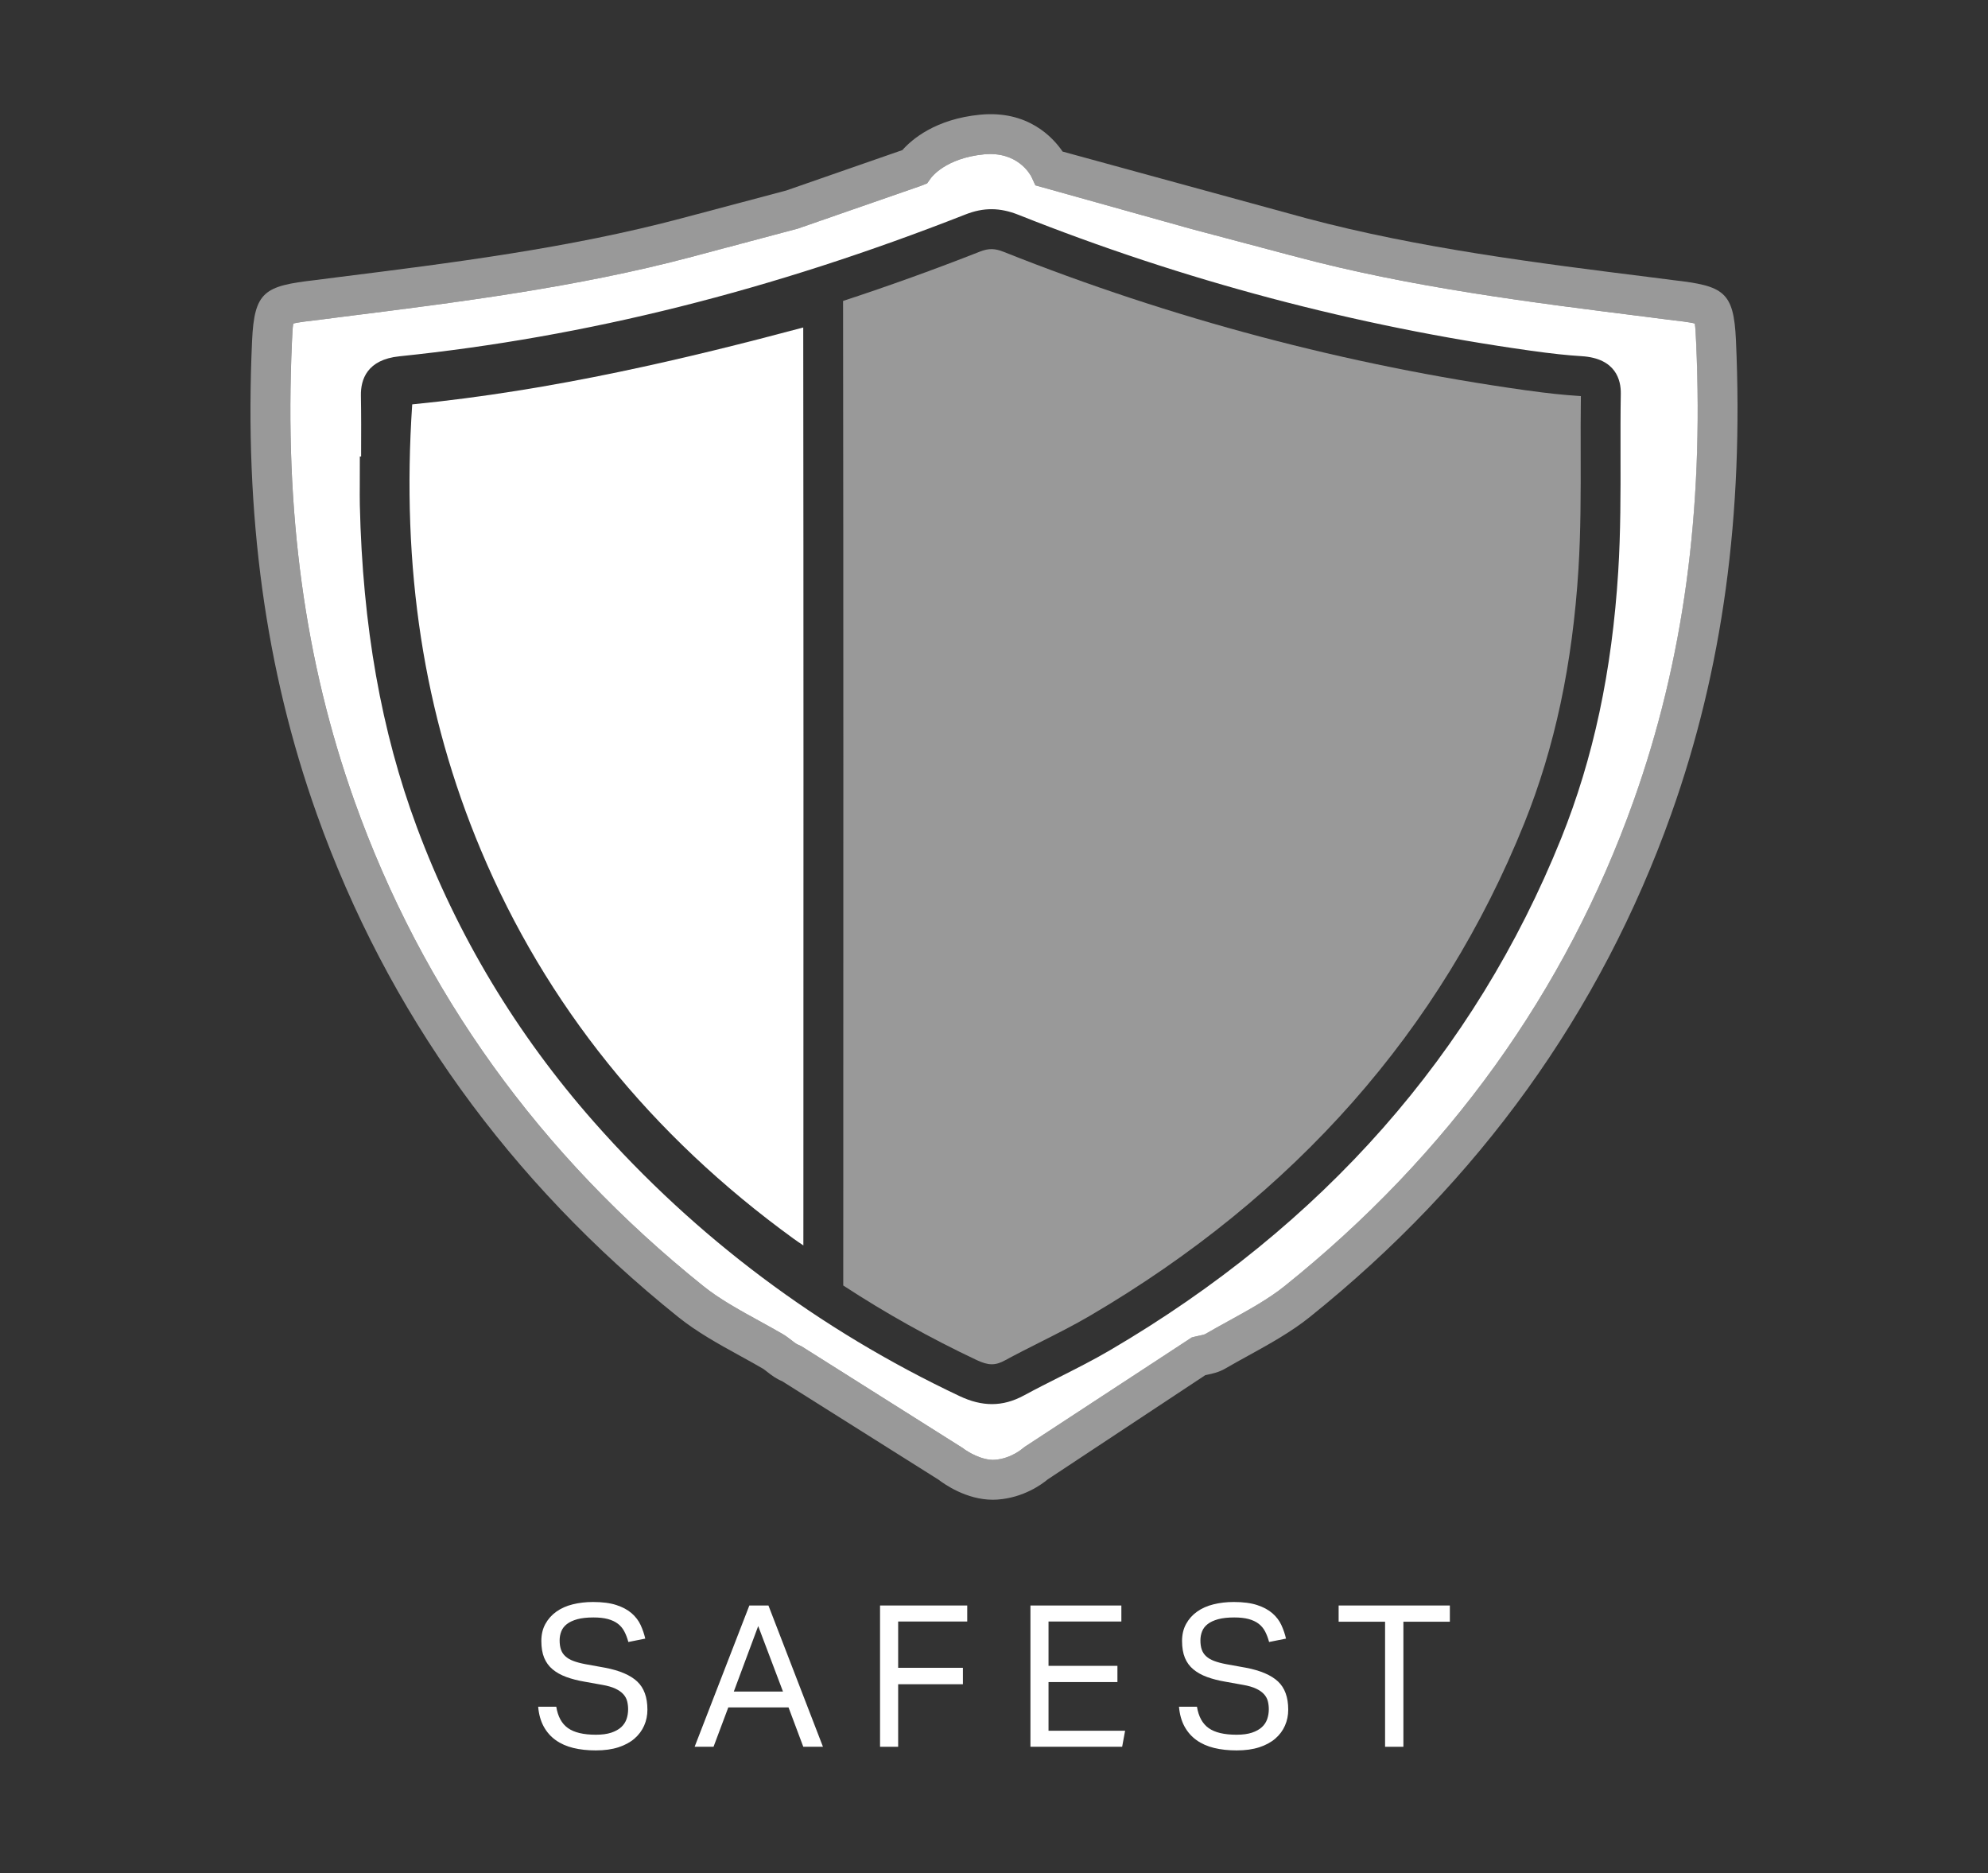
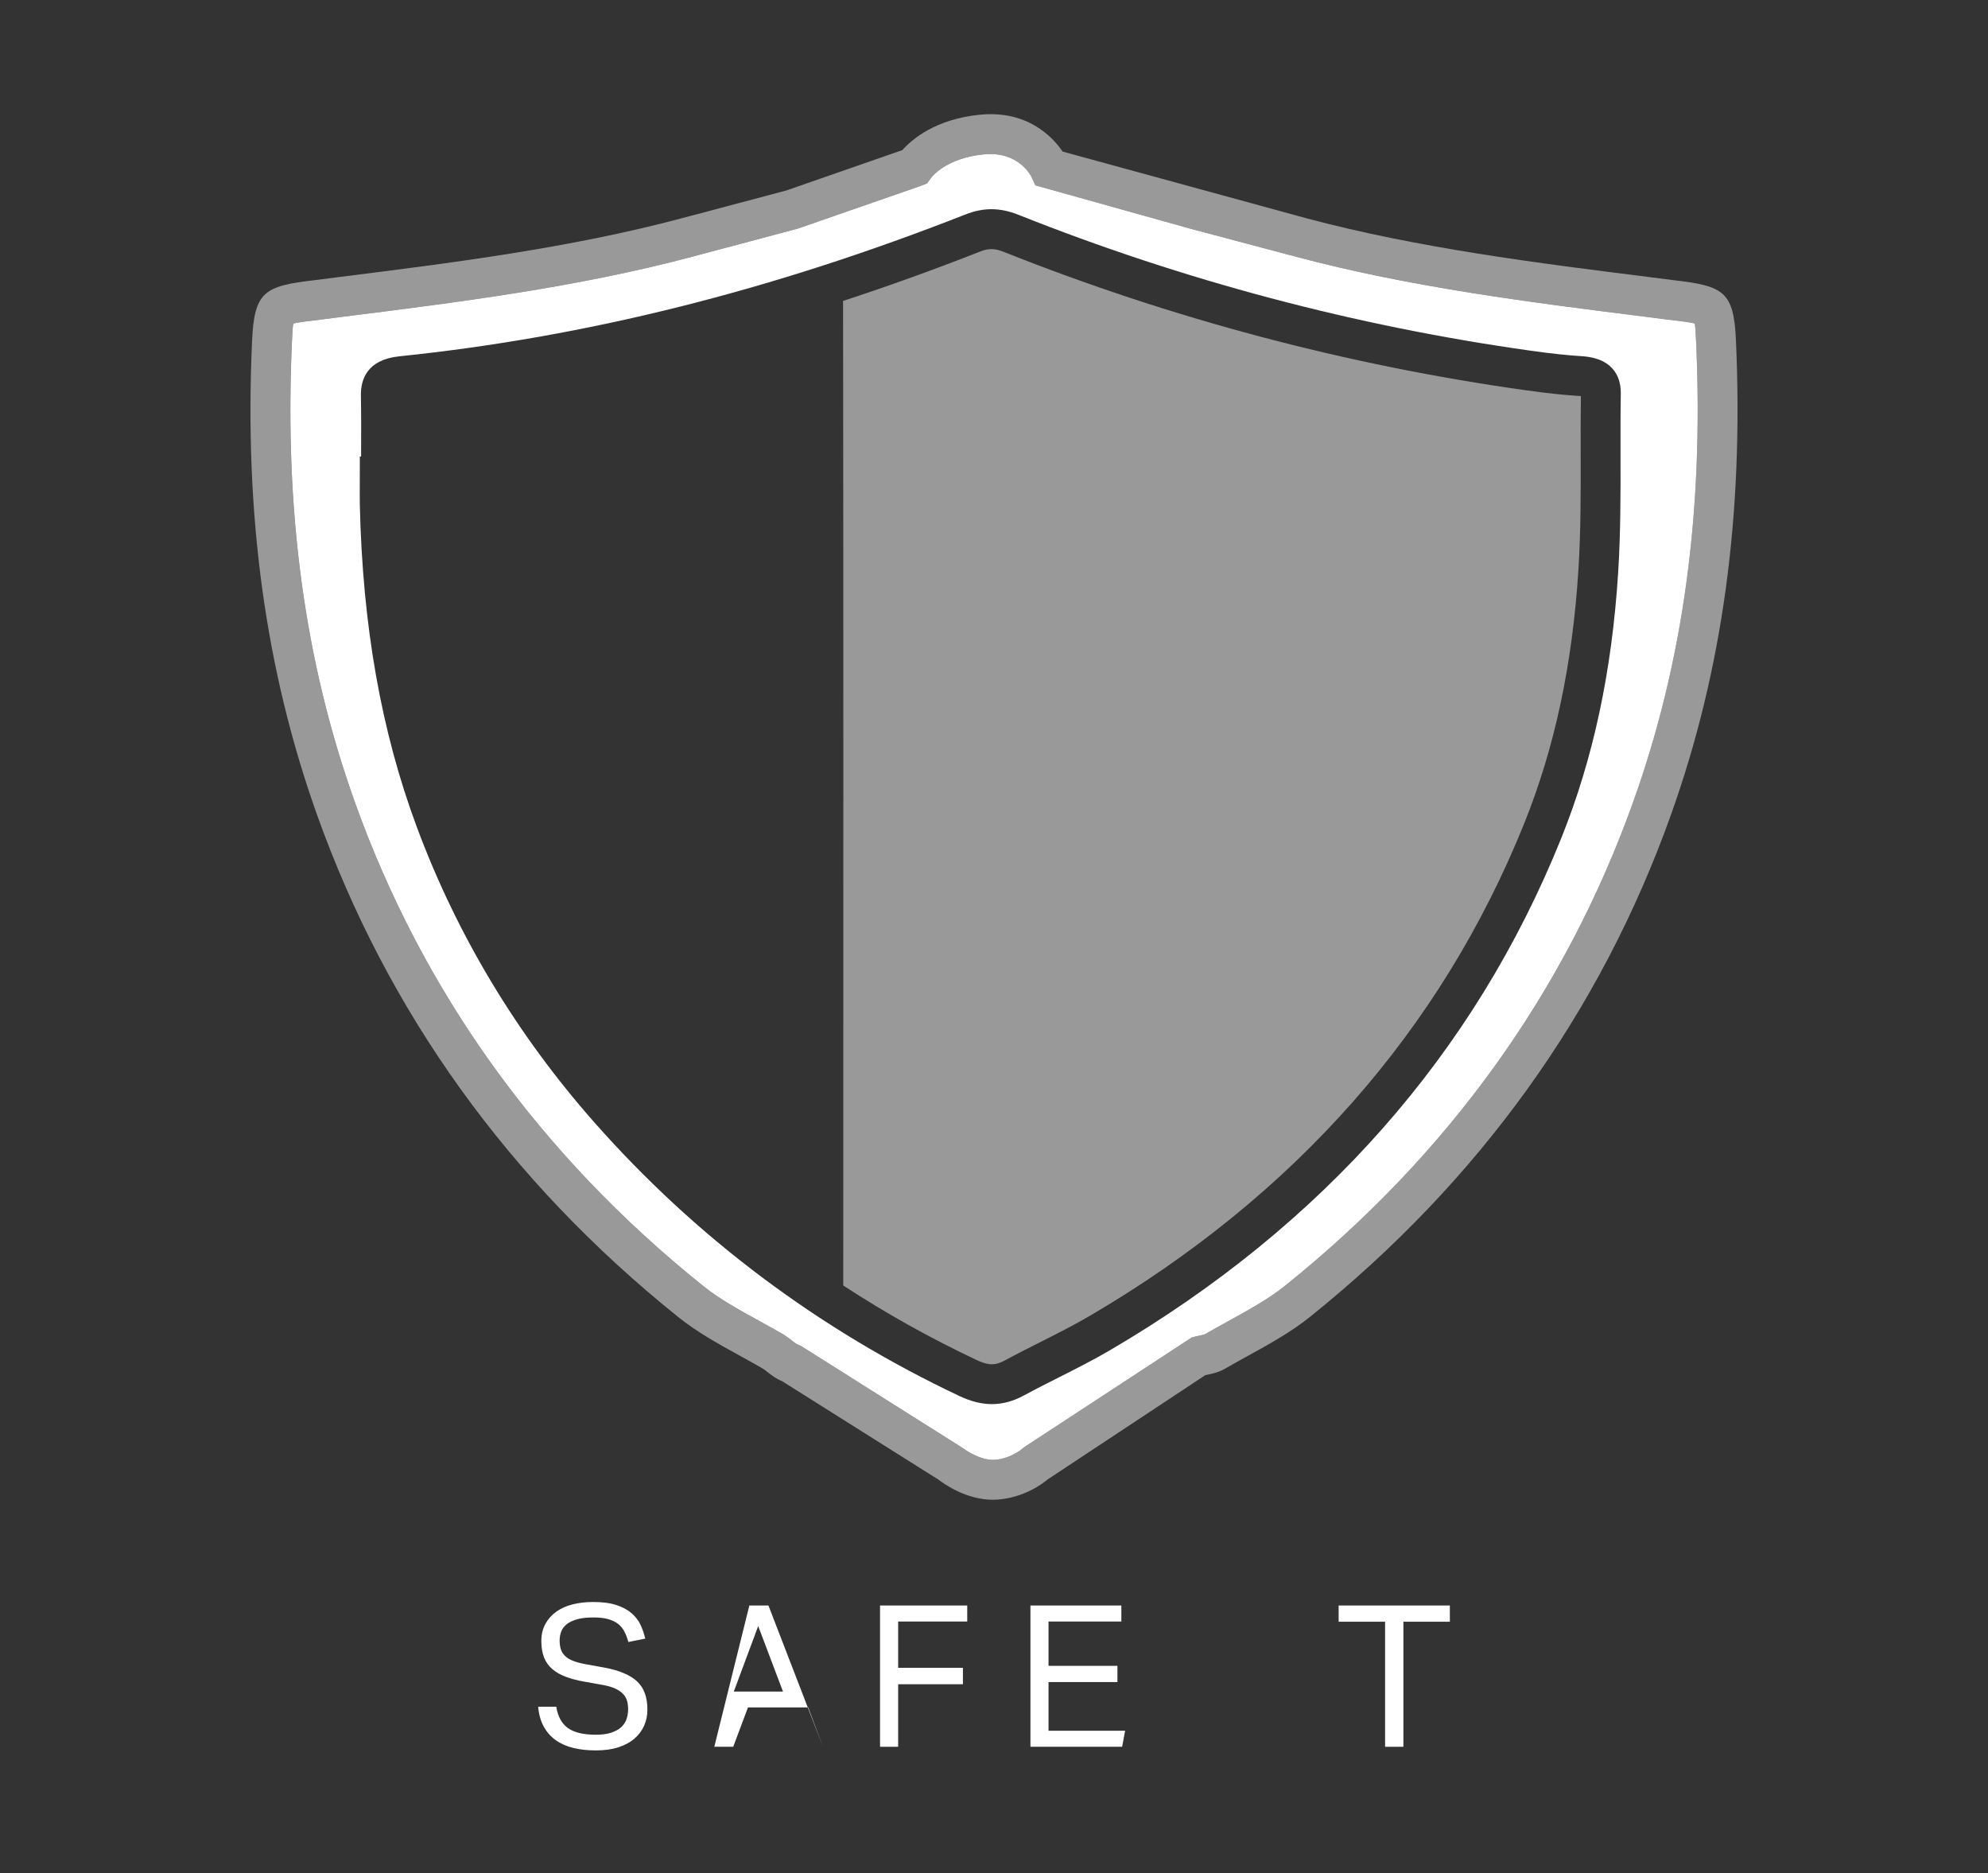
<svg xmlns="http://www.w3.org/2000/svg" enable-background="new 0 0 77.7 73.2" viewBox="0 0 77.7 73.2">
  <rect x="0" y="0" width="77.7" height="73.2" fill="#333333" stroke="none" />
  <g fill="#fff">
    <path d="m21.741 66.692c.061.386.214.666.458.839s.607.259 1.089.259c.241 0 .442-.027.604-.081.161-.054.291-.127.389-.216.097-.091.166-.196.208-.317.041-.121.061-.249.061-.383 0-.109-.013-.213-.038-.313-.026-.101-.076-.192-.15-.274s-.177-.155-.308-.216c-.131-.062-.299-.111-.504-.147l-.692-.124c-.272-.046-.513-.108-.723-.185-.211-.077-.389-.177-.535-.298s-.256-.272-.331-.452c-.074-.181-.111-.4-.111-.658 0-.252.053-.474.158-.665s.247-.351.427-.479c.179-.129.392-.225.638-.286.246-.062.513-.093.8-.093.364 0 .668.04.912.12s.442.187.596.321.271.288.35.46c.079.173.14.349.181.53l-.661.132c-.041-.155-.094-.293-.158-.414s-.149-.222-.254-.301c-.105-.08-.235-.14-.389-.182-.154-.041-.341-.062-.562-.062-.251 0-.461.023-.631.069-.169.047-.305.11-.408.19s-.176.175-.219.286c-.044.111-.065.228-.065.352 0 .134.017.252.05.352.033.101.09.189.169.263.08.075.183.137.312.186.128.049.287.092.477.128l.769.139c.569.108.987.288 1.254.537.267.25.4.617.4 1.102 0 .222-.042.429-.127.622s-.211.363-.377.507c-.167.145-.376.258-.627.34s-.546.123-.885.123c-.323 0-.617-.032-.881-.096-.264-.065-.493-.166-.688-.306-.195-.139-.351-.317-.469-.533s-.19-.475-.216-.773h.707z" />
-     <path d="m29.288 62.74h.746l2.131 5.521h-.769l-.577-1.539h-2.354l-.577 1.539h-.739zm1.315 3.364-.969-2.56-.954 2.56z" />
+     <path d="m29.288 62.74h.746l2.131 5.521l-.577-1.539h-2.354l-.577 1.539h-.739zm1.315 3.364-.969-2.56-.954 2.56z" />
    <path d="m34.396 62.74h3.408v.626h-2.7v1.809h2.531v.642h-2.531v2.444h-.708z" />
    <path d="m40.273 62.74h3.555v.626h-2.847v1.732h2.693v.634h-2.693v1.902h2.993l-.115.626h-3.585v-5.52z" />
-     <path d="m46.782 66.692c.062.386.214.666.458.839s.607.259 1.089.259c.241 0 .442-.027.604-.081.161-.054.291-.127.388-.216.098-.091.167-.196.208-.317s.062-.249.062-.383c0-.109-.013-.213-.038-.313-.026-.101-.076-.192-.15-.274s-.177-.155-.308-.216c-.13-.062-.298-.111-.503-.147l-.692-.124c-.272-.046-.513-.108-.723-.185-.211-.077-.389-.177-.535-.298s-.257-.272-.331-.452c-.074-.181-.111-.4-.111-.658 0-.252.053-.474.158-.665s.247-.351.427-.479c.179-.129.393-.225.639-.286.246-.062.513-.093.8-.093.364 0 .668.04.912.12s.442.187.596.321.271.288.35.46c.079.173.14.349.181.53l-.661.132c-.041-.155-.094-.293-.157-.414-.064-.121-.149-.222-.254-.301-.105-.08-.235-.14-.388-.182-.154-.041-.341-.062-.562-.062-.251 0-.461.023-.631.069-.169.047-.305.11-.408.19s-.176.175-.219.286c-.044.111-.065.228-.065.352 0 .134.016.252.05.352.033.101.09.189.169.263.08.075.184.137.312.186s.288.092.477.128l.77.139c.569.108.987.288 1.254.537.267.25.4.617.4 1.102 0 .222-.042.429-.127.622-.084.193-.21.363-.377.507-.167.145-.376.258-.627.34s-.546.123-.885.123c-.323 0-.617-.032-.881-.096-.264-.065-.493-.166-.688-.306-.194-.139-.351-.317-.469-.533s-.19-.475-.216-.773h.702z" />
    <path d="m54.136 63.374h-1.816v-.634h4.347v.634h-1.816v4.887h-.716v-4.887z" />
-     <path d="m16.111 15.802c-.43 6.415.45 12.097 2.684 17.417 2.532 6.03 6.644 11.14 12.22 15.186.126.091.254.178.384.264l.001-1.408c.004-11.469.007-22.942-.006-34.463-4.483 1.195-9.745 2.46-15.283 3.004z" />
    <path d="m66.293 13.394c-.014-.298-.027-.601-.053-.751-.186-.053-.615-.102-1.032-.15l-.839-.108c-4.531-.568-9.216-1.155-13.694-2.347l-4.102-1.088-6.106-1.707-.151-.328c-.047-.096-.544-1.011-1.859-.883-1.504.148-2.053.899-2.076.931l-.145.204-.245.096-4.809 1.671-4.157 1.106c-4.477 1.191-9.161 1.778-13.691 2.347l-.841.108c-.418.048-.846.097-1.032.15-.026.149-.039.447-.051.716-.299 6.628.5 12.483 2.441 17.934 2.655 7.453 7.242 13.832 13.636 18.961.631.506 1.387.923 2.188 1.363.312.172.623.343.927.52.097.056.21.14.327.231.067.052.178.138.222.159l.173.08 6.304 3.977c.173.138.74.488 1.243.461.632-.043 1.077-.428 1.081-.431l.097-.076 6.532-4.276c.087-.024.18-.044.272-.064.083-.017.208-.044.247-.064.301-.175.612-.347.924-.518.801-.441 1.557-.857 2.188-1.363 6.394-5.129 10.981-11.508 13.636-18.961 1.943-5.45 2.742-11.305 2.445-17.9zm-2.956 4.373c.003 1.496.006 3.043-.09 4.573-.243 3.89-.972 7.298-2.228 10.419-3.383 8.401-9.318 15.132-17.638 20.007-.65.381-1.331.724-1.991 1.057-.458.231-.916.462-1.364.705-.418.228-.832.342-1.257.342-.406 0-.822-.104-1.262-.312-5.503-2.598-10.309-6.2-14.285-10.706-3.028-3.432-5.36-7.311-6.93-11.531-1.392-3.739-2.12-7.855-2.228-12.584-.005-.256-.004-.512-.002-.769l.002-1.129h.05v-.145c.003-.745.005-1.489-.008-2.234-.012-.628.239-1.406 1.502-1.536 7.308-.754 14.547-2.568 22.129-5.544.705-.277 1.344-.274 2.068.014 6.44 2.564 13.18 4.352 20.033 5.312.8.112 1.412.178 1.983.213 1.347.084 1.535.952 1.527 1.462-.014.795-.012 1.59-.011 2.386z" />
    <path d="m38.803 58.607c-1.035 0-1.899-.613-2.117-.781l-6.119-3.853c-.234-.093-.431-.246-.593-.373-.056-.044-.108-.087-.155-.115-.294-.171-.594-.336-.895-.502-.824-.453-1.675-.922-2.412-1.513-6.622-5.312-11.375-11.924-14.129-19.653-2.01-5.645-2.838-11.694-2.531-18.492.087-1.94.482-2.151 2.463-2.379l.826-.106c4.478-.561 9.109-1.142 13.485-2.306l4.102-1.089 4.541-1.58c.367-.414 1.286-1.212 3.036-1.383 1.859-.18 2.839.873 3.227 1.441l9.543 2.611c4.376 1.164 9.008 1.745 13.488 2.306l.824.106c1.979.227 2.375.437 2.461 2.342.307 6.836-.52 12.885-2.531 18.528-2.753 7.729-7.506 14.342-14.129 19.654-.736.59-1.588 1.059-2.412 1.513-.301.166-.602.331-.895.502-.243.141-.498.196-.705.239-.023.005-.046.01-.069.015l-6.157 4.072c-.211.177-.936.72-1.974.79-.057.004-.115.006-.173.006zm-27.343-45.963c-.026.149-.039.447-.051.716-.299 6.628.5 12.483 2.441 17.934 2.655 7.453 7.242 13.832 13.636 18.961.631.506 1.387.923 2.188 1.363.312.172.623.343.927.52.097.056.21.14.327.231.067.052.178.138.222.159l.173.08 6.304 3.977c.173.138.74.488 1.243.461.632-.043 1.077-.428 1.081-.431l.097-.076 6.532-4.276c.087-.024.18-.044.272-.064.083-.017.208-.044.247-.064.301-.175.612-.347.924-.518.801-.441 1.557-.857 2.188-1.363 6.394-5.129 10.981-11.508 13.636-18.961 1.942-5.45 2.741-11.305 2.444-17.9-.014-.298-.027-.601-.053-.751-.186-.053-.615-.102-1.032-.15l-.839-.108c-4.531-.568-9.216-1.155-13.694-2.347l-4.1-1.087-6.106-1.707-.151-.328c-.047-.096-.544-1.011-1.859-.883-1.504.148-2.053.899-2.076.931l-.145.204-.245.096-4.809 1.671-4.157 1.106c-4.477 1.191-9.161 1.778-13.691 2.347l-.841.108c-.418.046-.846.096-1.033.149z" opacity=".5" />
    <path d="m40.69 52.431c.638-.321 1.297-.654 1.904-1.01 8.016-4.697 13.729-11.172 16.98-19.245 1.193-2.964 1.886-6.213 2.119-9.935.092-1.48.09-3.001.087-4.472-.002-.763-.003-1.527.008-2.29-.019-.002-.04-.003-.063-.005-.612-.038-1.261-.107-2.103-.225-6.978-.978-13.839-2.797-20.393-5.407-.348-.139-.59-.142-.923-.012-1.802.708-3.586 1.35-5.355 1.93v.095c.015 11.839.011 23.624.008 35.406l-.001 2.974c1.656 1.083 3.396 2.055 5.215 2.914.46.216.727.219 1.109.01.462-.251.935-.489 1.408-.728z" opacity=".5" />
  </g>
</svg>